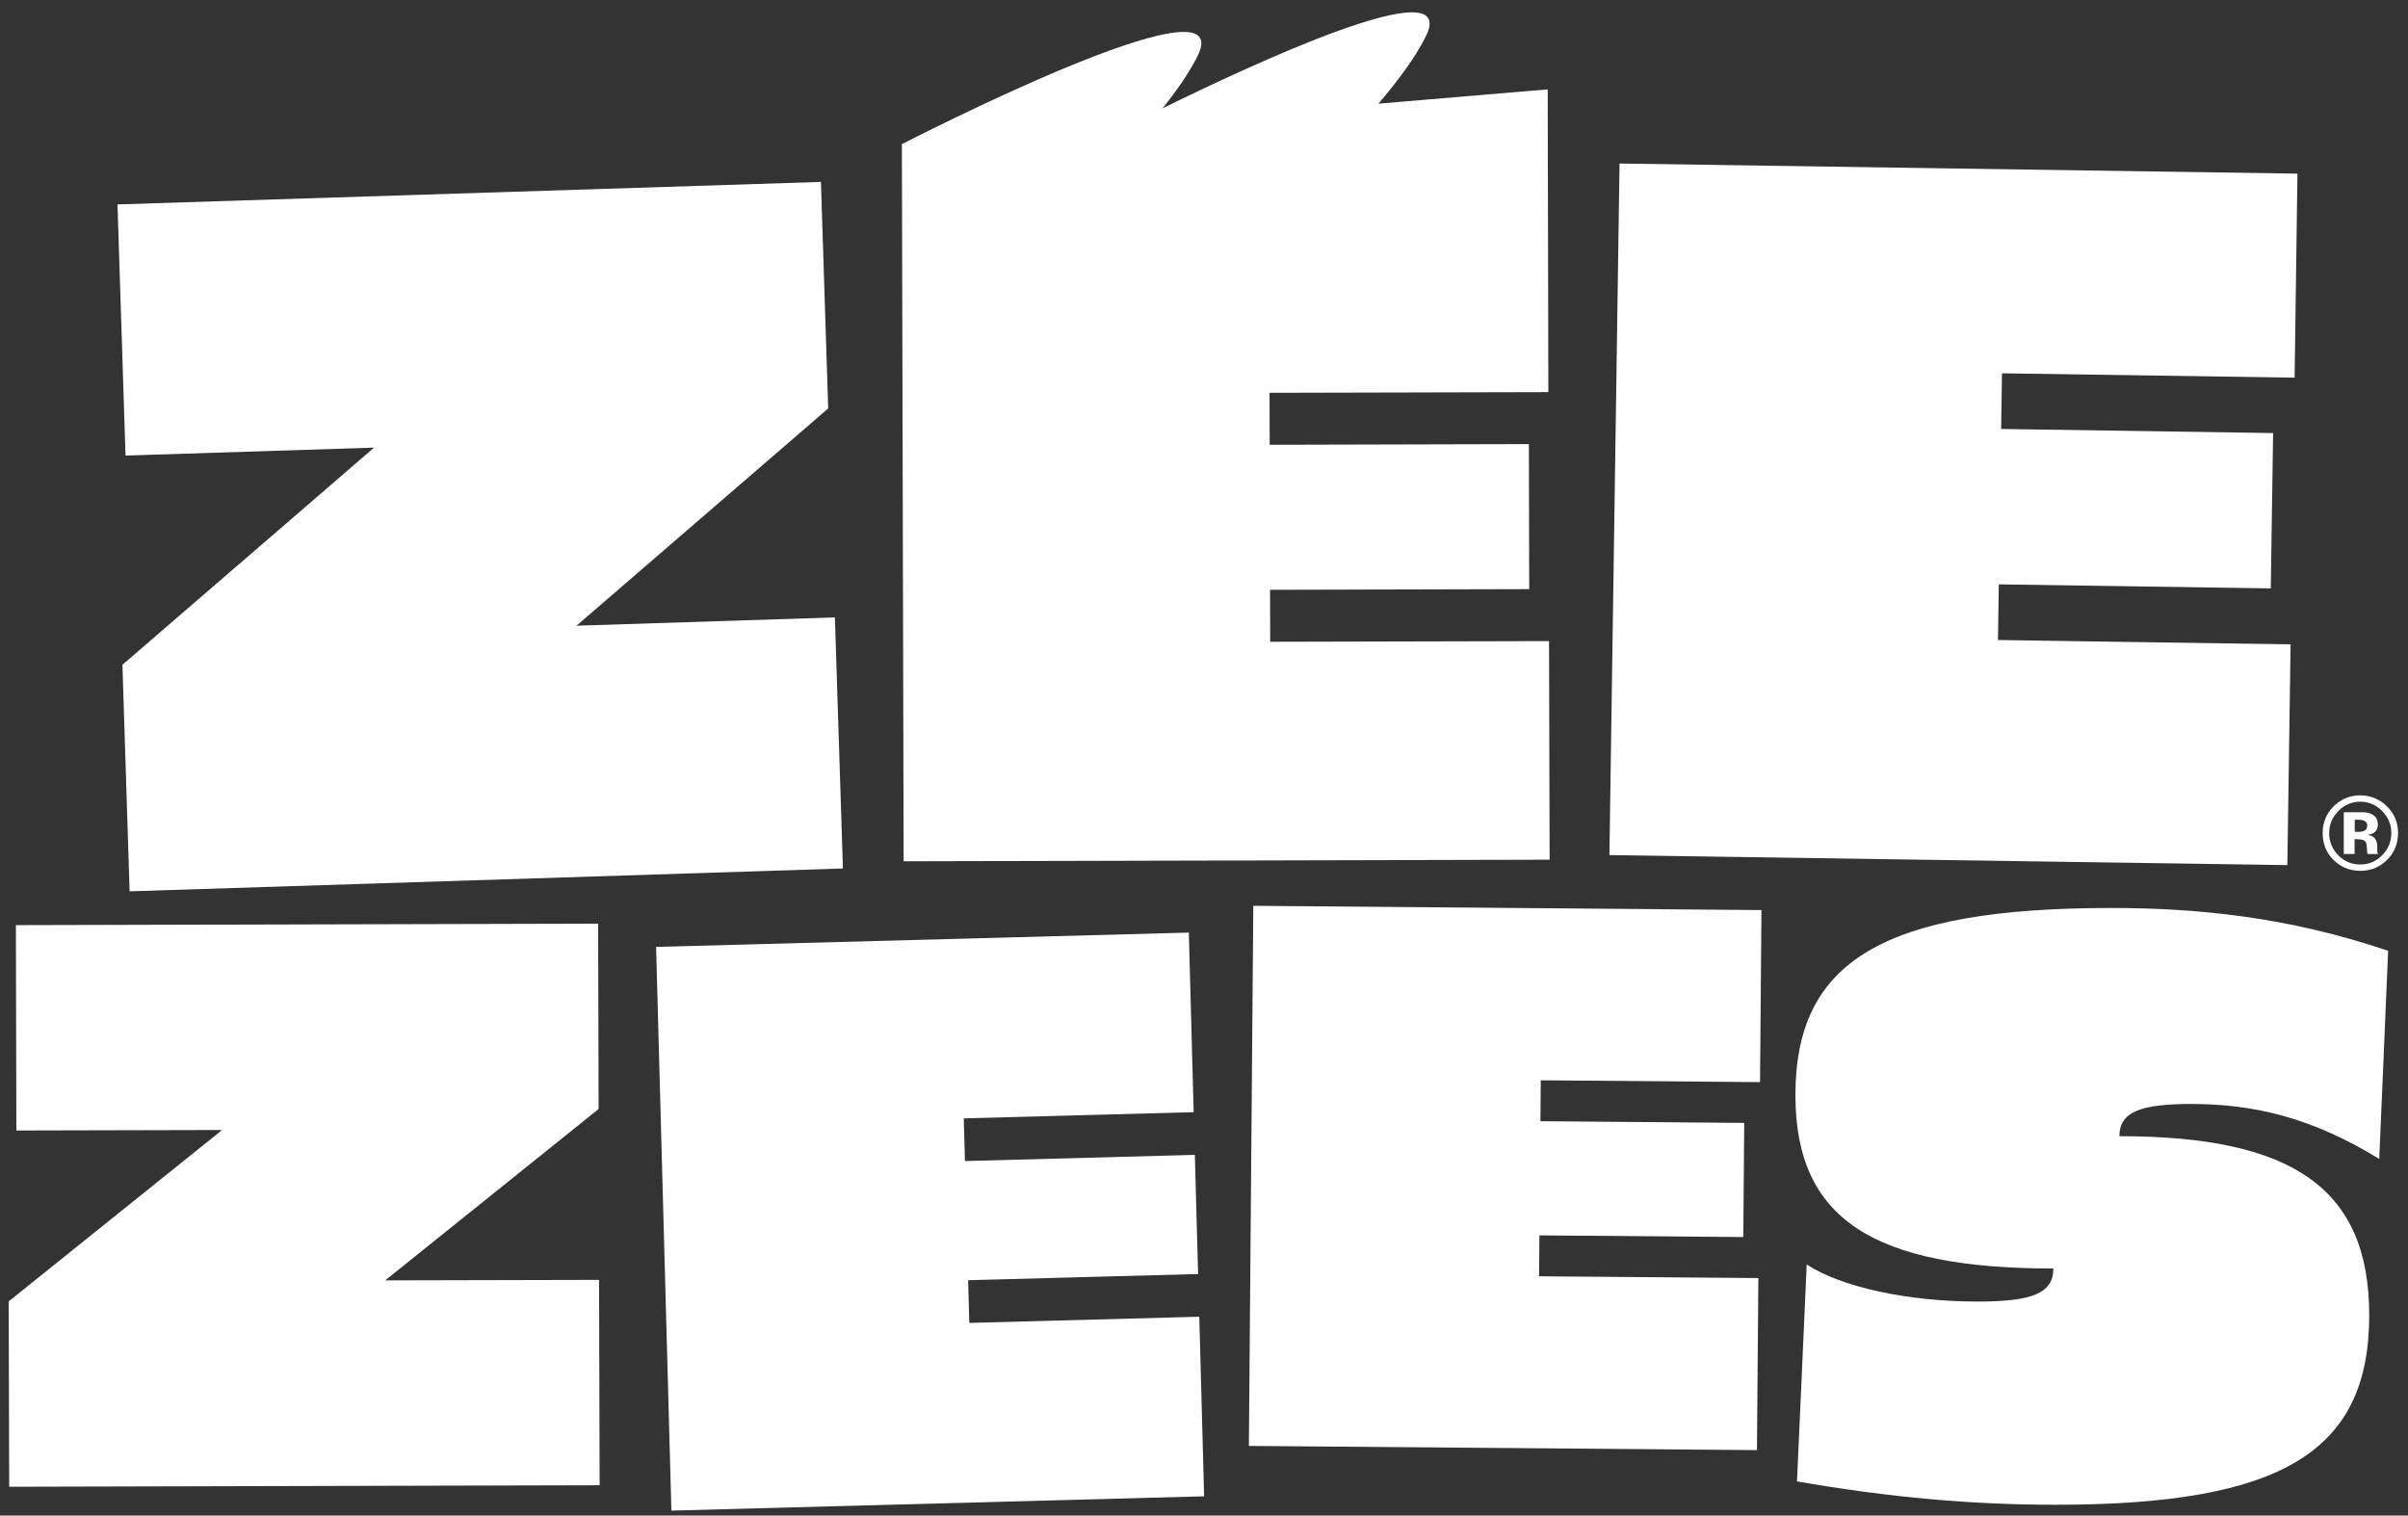
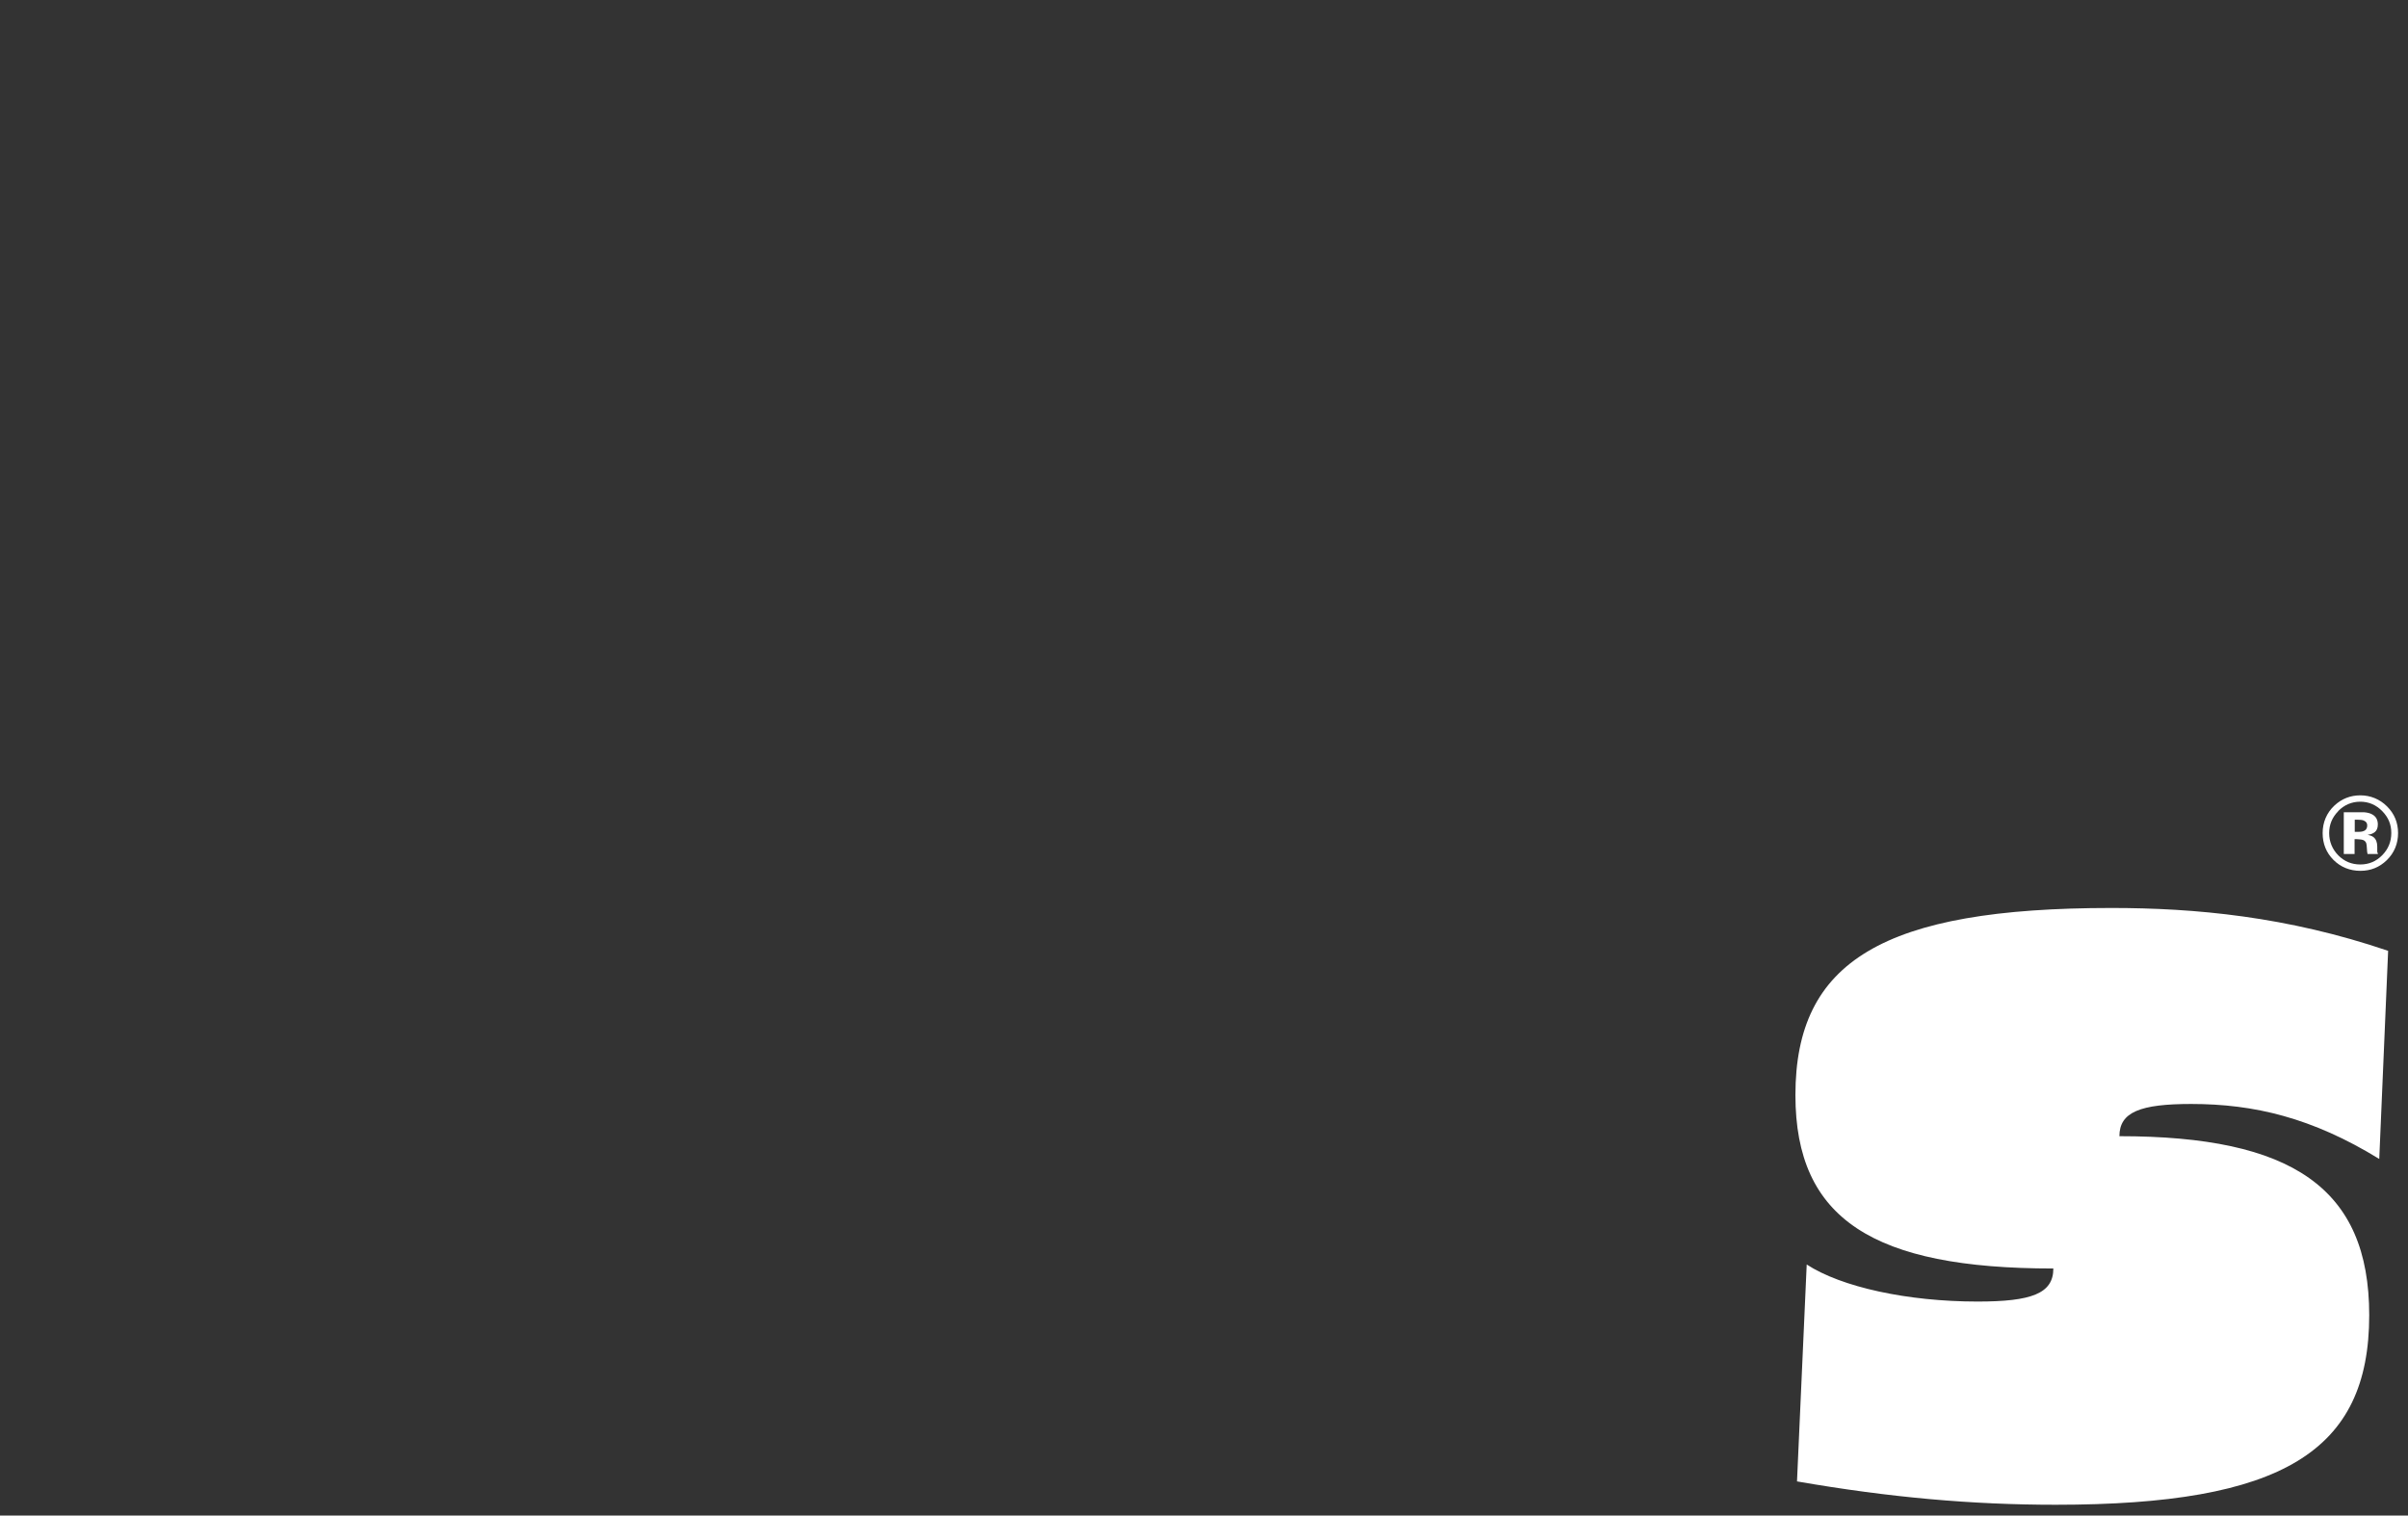
<svg xmlns="http://www.w3.org/2000/svg" width="170" height="107" viewBox="0 0 170 107" fill="none">
  <rect x="0" y="0" width="170" height="107" fill="#333333" stroke="none" />
-   <path d="M63.795 60.808L109.4 60.696L109.359 45.263L89.674 45.31L89.662 41.641L107.959 41.594L107.936 31.355L89.638 31.402L89.626 27.733L109.311 27.686L109.264 6.309L97.314 7.319C98.725 5.671 99.93 4.034 100.656 2.581C103.136 -2.376 87.985 4.737 82.075 7.65C83.102 6.362 83.97 5.11 84.543 3.963C87.607 -2.17 63.671 10.179 63.671 10.179L63.795 60.808ZM1.156 79.815L15.681 79.78L0.613 91.88L0.649 104.967L42.333 104.861L42.292 90.362L27.194 90.397L42.262 78.297L42.227 65.21L1.121 65.316L1.156 79.815ZM161.712 45.493L141.053 45.186L141.112 41.257L160.313 41.541L160.478 30.575L141.277 30.285L141.336 26.356L161.995 26.663L162.196 12.259L114.336 11.544L113.622 60.371L161.482 61.08L161.712 45.493ZM58.942 43.591L40.698 44.176L58.469 28.838L57.956 12.844L8.295 14.433L8.862 32.164L26.409 31.603L8.643 46.935L9.151 62.929L59.509 61.316L58.942 43.591ZM47.399 106.651L85.009 105.641L84.667 92.962L68.43 93.399L68.347 90.385L84.584 89.948L84.354 81.535L68.123 81.972L68.04 78.959L84.271 78.521L83.929 65.842L46.319 66.852L47.399 106.651ZM88.168 102.084L124.037 102.38L124.137 90.232L108.656 90.108L108.68 87.219L123.074 87.337L123.139 79.278L108.751 79.159L108.774 76.27L124.255 76.4L124.356 64.253L88.481 63.951L88.168 102.084Z" fill="white" />
  <path d="M168.597 67.136L167.971 81.824C163.23 78.912 159.132 77.942 154.692 77.942C151.108 77.942 149.626 78.51 149.626 80.217C161.801 80.217 167.262 83.863 167.262 92.855C167.262 102.48 161.116 106.238 145.127 106.238C139.211 106.238 133.407 105.724 126.865 104.589L127.55 89.275C129.994 90.87 134.665 91.892 139.612 91.892C143.427 91.892 144.962 91.325 144.962 89.558C132.273 89.558 126.753 86.084 126.753 77.316C126.753 67.863 132.952 64.105 149.059 64.105C154.975 64.105 161.452 64.702 168.597 67.13V67.136ZM168.502 60.731C167.983 61.234 167.363 61.482 166.636 61.482C165.91 61.482 165.255 61.228 164.741 60.714C164.228 60.2 163.974 59.567 163.974 58.817C163.974 58.067 164.251 57.393 164.806 56.873C165.326 56.389 165.94 56.152 166.636 56.152C167.333 56.152 168 56.412 168.52 56.932C169.04 57.452 169.299 58.078 169.299 58.817C169.299 59.556 169.034 60.211 168.502 60.731ZM165.072 57.275C164.647 57.706 164.434 58.22 164.434 58.817C164.434 59.414 164.653 59.957 165.078 60.389C165.509 60.82 166.022 61.033 166.631 61.033C167.239 61.033 167.752 60.814 168.177 60.383C168.608 59.946 168.821 59.426 168.821 58.811C168.821 58.197 168.609 57.706 168.183 57.269C167.752 56.826 167.233 56.601 166.631 56.601C166.028 56.601 165.497 56.826 165.066 57.269L165.072 57.275ZM165.467 60.3V57.346H166.896C167.132 57.364 167.321 57.411 167.475 57.499C167.735 57.641 167.87 57.878 167.87 58.203C167.87 58.451 167.8 58.628 167.664 58.74C167.528 58.852 167.357 58.917 167.15 58.935C167.333 58.977 167.475 59.03 167.569 59.106C167.741 59.248 167.829 59.467 167.829 59.768V60.123C167.829 60.152 167.841 60.182 167.853 60.211L167.882 60.294H167.144C167.121 60.2 167.103 60.064 167.097 59.886C167.091 59.709 167.073 59.591 167.05 59.526C167.032 59.476 167.003 59.43 166.965 59.392C166.927 59.355 166.882 59.326 166.831 59.307C166.772 59.284 166.684 59.266 166.566 59.26L166.394 59.248H166.229V60.294H165.456L165.467 60.3ZM166.879 57.931C166.772 57.889 166.625 57.872 166.43 57.872H166.241V58.728H166.542C166.725 58.728 166.861 58.693 166.967 58.622C167.067 58.551 167.121 58.433 167.121 58.273C167.121 58.114 167.044 58.002 166.884 57.937L166.879 57.931Z" fill="white" />
</svg>